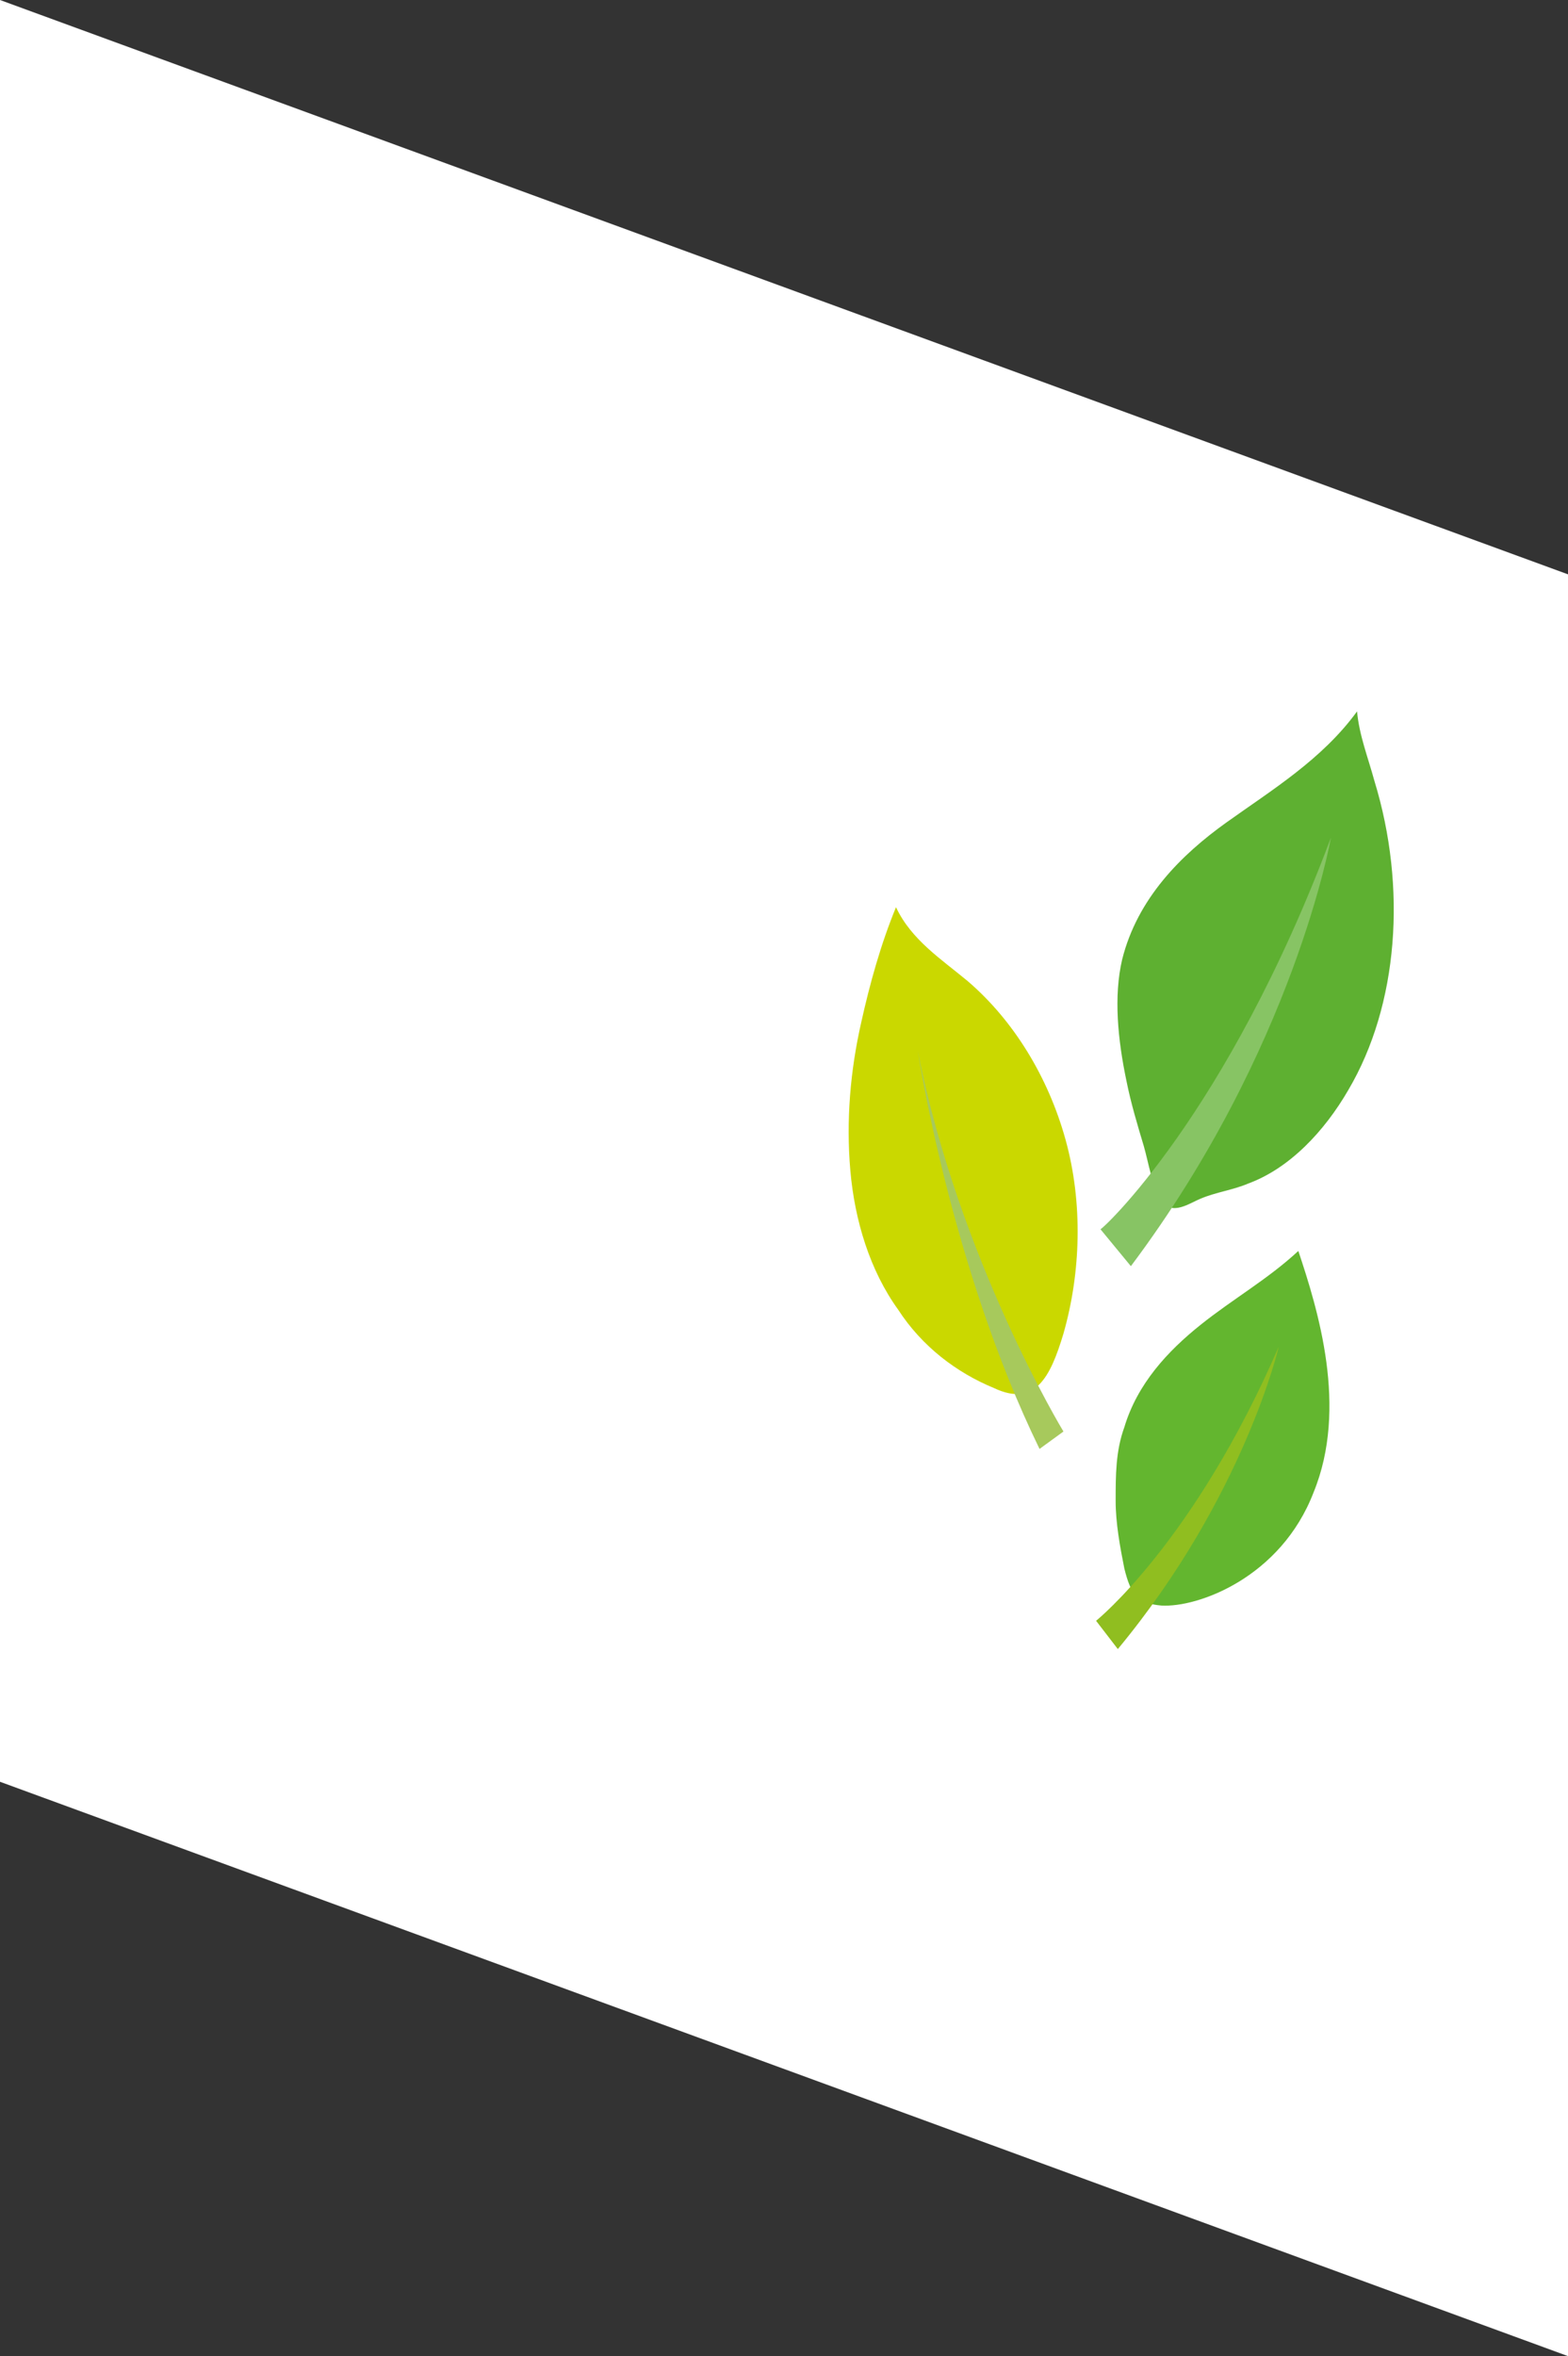
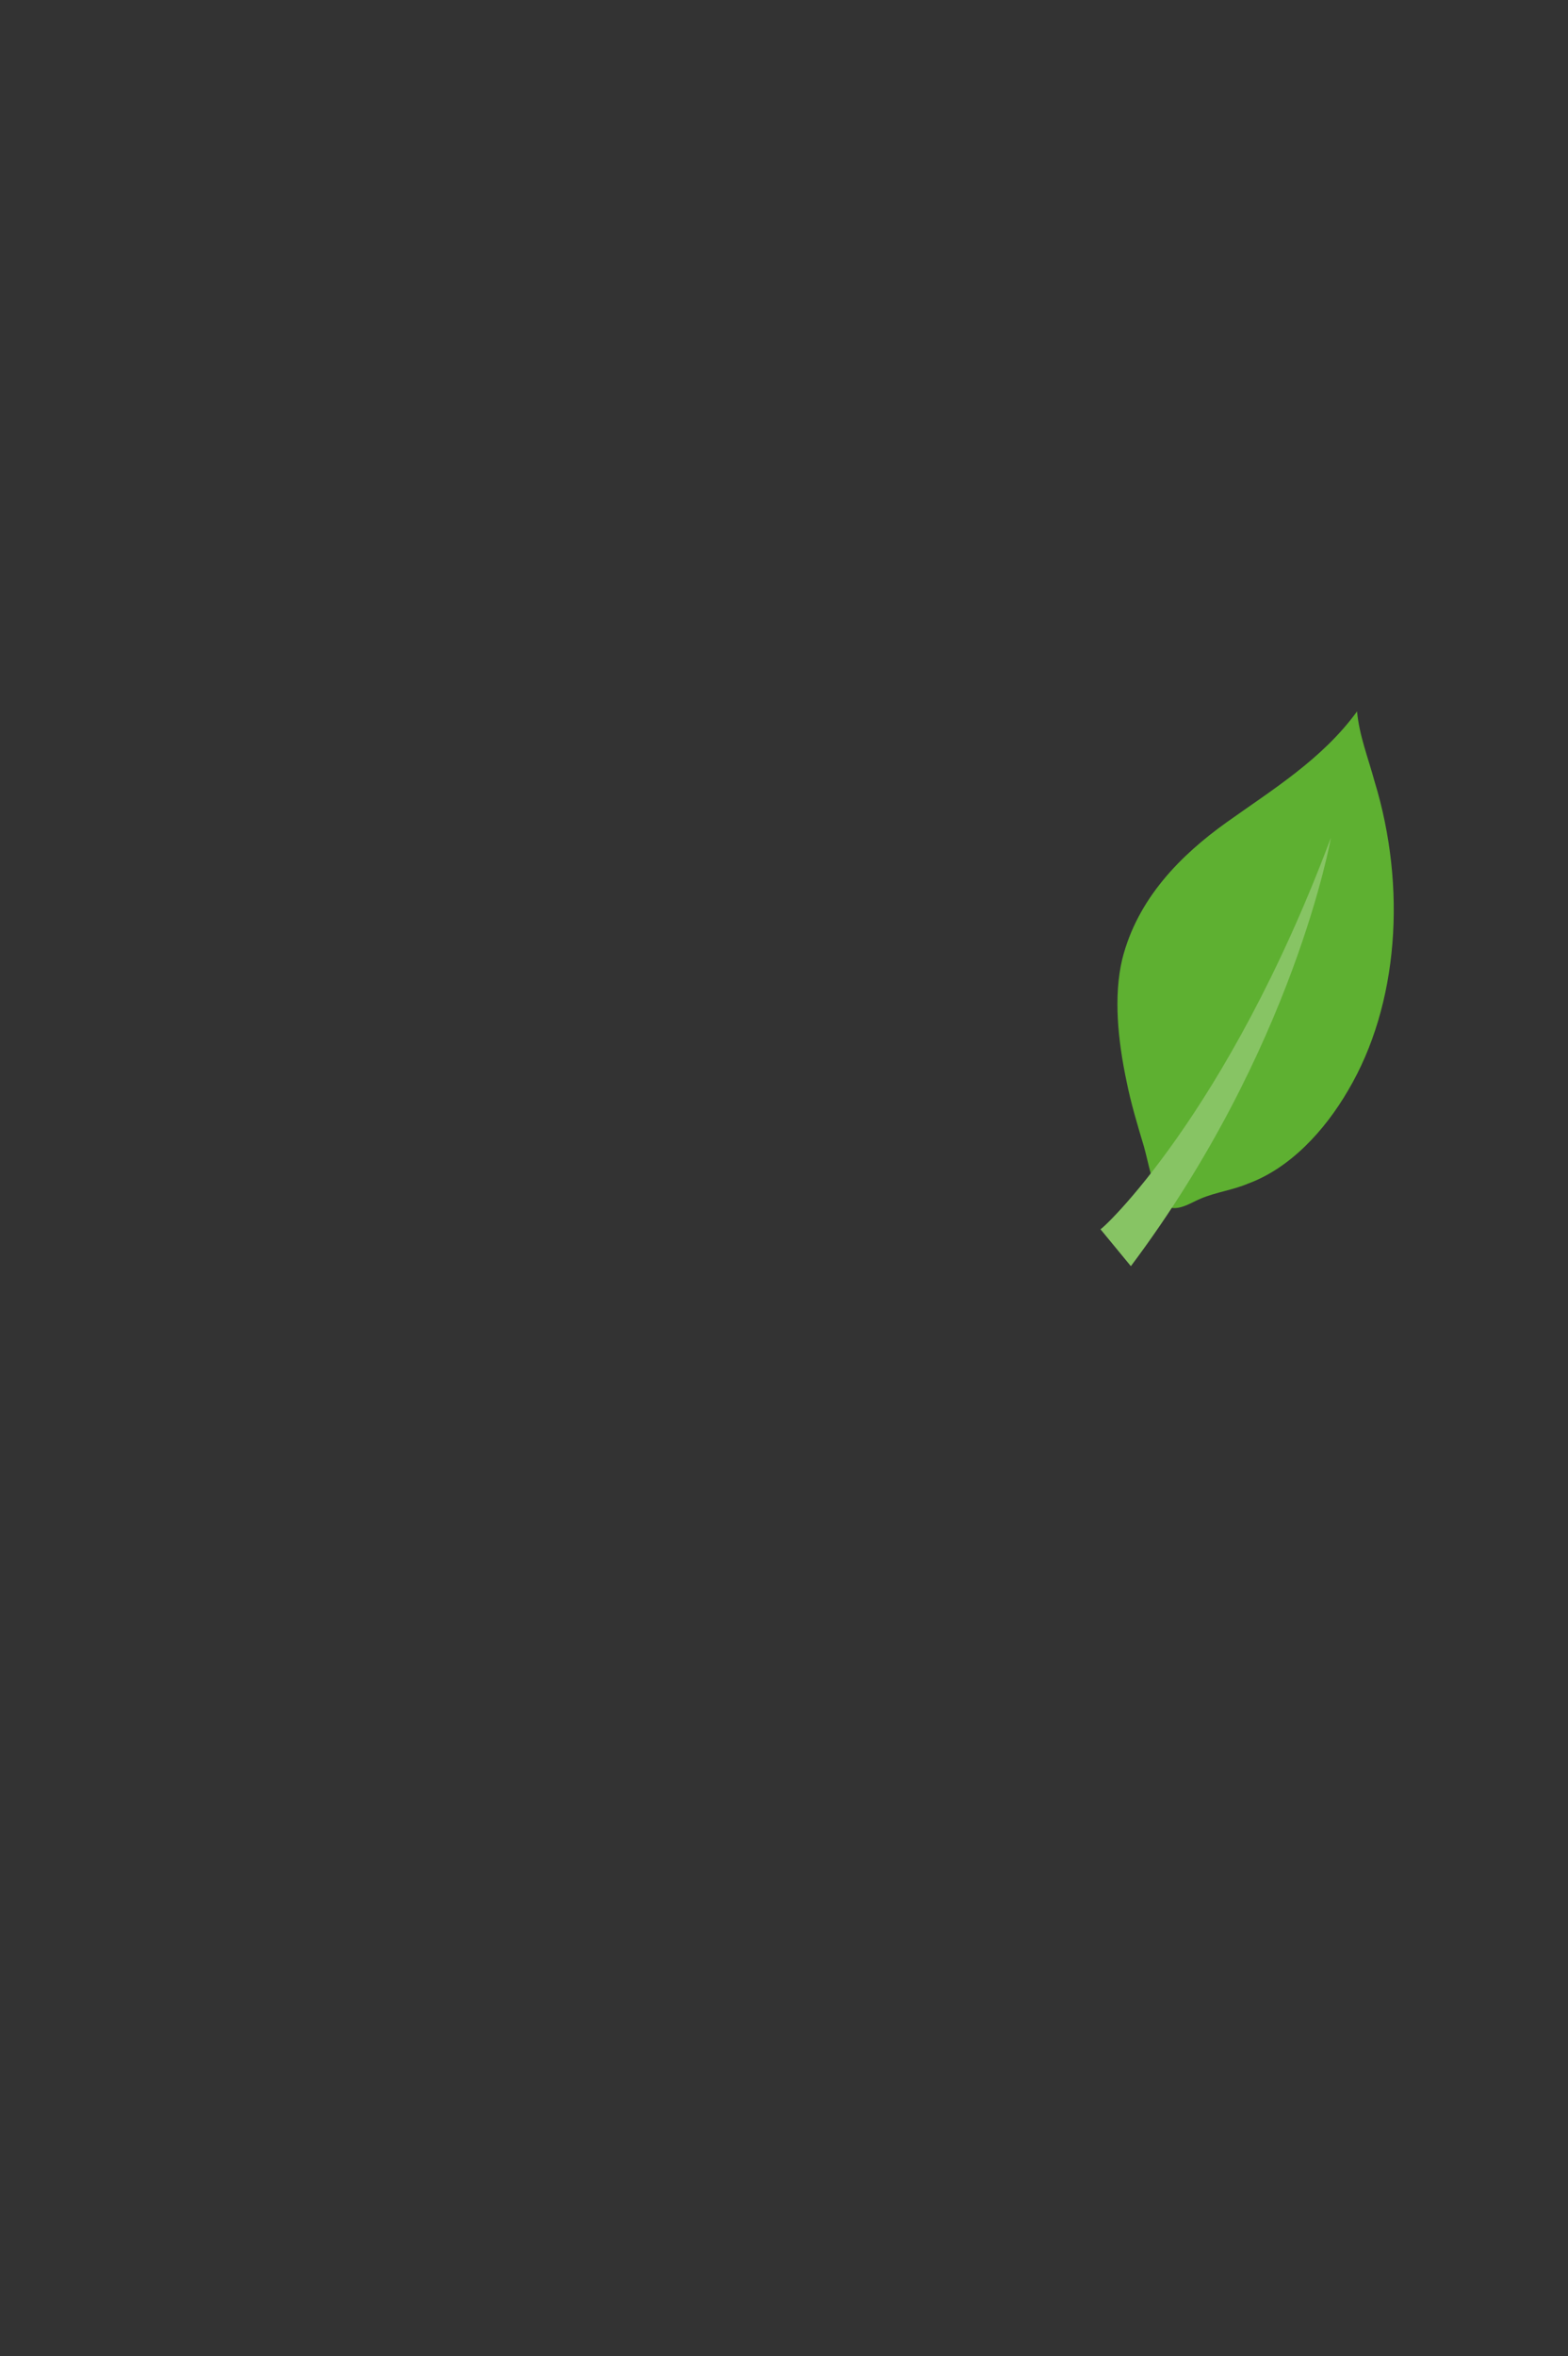
<svg xmlns="http://www.w3.org/2000/svg" version="1.1" x="0px" y="0px" viewBox="0 0 72.1 108.3" style="enable-background:new 0 0 72.1 108.3;" xml:space="preserve">
  <rect x="0" y="0" width="72.1" height="108.3" fill="#333333" stroke="none" />
  <style type="text/css">
	.st0{fill:#FFFFFF;}
	.st1{fill:#5EB031;}
	.st2{fill:#87C464;}
	.st3{fill:#63B62F;}
	.st4{fill:#90BE20;}
	.st5{fill:#CAD800;}
	.st6{fill:#A7C95C;}
</style>
  <g id="レイヤー_1">
</g>
  <g id="bg">
    <g>
-       <polygon class="st0" points="72.1,108.3 0,81.9 0,0 72.1,26.4   " />
      <g>
        <g>
          <path class="st1" d="M51.8,49.7c-0.4-1.9-0.6-3.9-0.2-5.6c0.7-2.8,2.7-4.8,4.8-6.3c2.1-1.5,4.4-2.9,6-5.1      c0.1,1.1,0.5,2.1,0.8,3.2c1.5,4.9,1.1,10.3-1.2,14.2c-1.1,1.9-2.7,3.6-4.6,4.3c-0.7,0.3-1.5,0.4-2.2,0.7      c-0.5,0.2-1.3,0.8-1.8,0.1c-0.4-0.6-0.6-1.8-0.8-2.5C52.3,51.7,52,50.7,51.8,49.7z" />
          <path class="st2" d="M61.2,38.5c0,0-1.7,9.7-9.2,19.7l-1.4-1.7C50.6,56.6,56.4,51.3,61.2,38.5z" />
        </g>
        <g>
-           <path class="st3" d="M51.7,65.6c0.6-2,2-3.5,3.5-4.7c1.5-1.2,3.1-2.1,4.5-3.4c0.9,2.7,2.3,7.2,0.7,11.1c-1.5,3.9-5.3,5.3-7,5.2      c-1.1-0.1-1.4-0.5-1.7-1.7c-0.2-1-0.4-2.1-0.4-3.1C51.3,67.8,51.3,66.7,51.7,65.6z" />
-           <path class="st4" d="M58.8,61.9c0,0-1.6,6.9-7.4,13.9l-1-1.3C50.4,74.5,54.9,70.9,58.8,61.9z" />
-         </g>
+           </g>
        <g>
-           <path class="st5" d="M41.3,60.2c-1.3-1.8-2-4.1-2.2-6.4c-0.2-2.3,0-4.6,0.5-6.8c0.4-1.8,0.9-3.6,1.6-5.3      c0.7,1.5,2.1,2.4,3.3,3.4c2.1,1.8,3.7,4.4,4.5,7.3c0.8,2.9,0.7,6.1-0.1,8.9c-0.6,2-1.3,3.4-3.2,2.5C44,63.1,42.4,61.9,41.3,60.2      z" />
-           <path class="st6" d="M42.2,48.3c0,0,1.5,9.9,5.6,18.3l1.1-0.8C48.9,65.8,44.1,57.9,42.2,48.3z" />
-         </g>
+           </g>
      </g>
    </g>
  </g>
</svg>